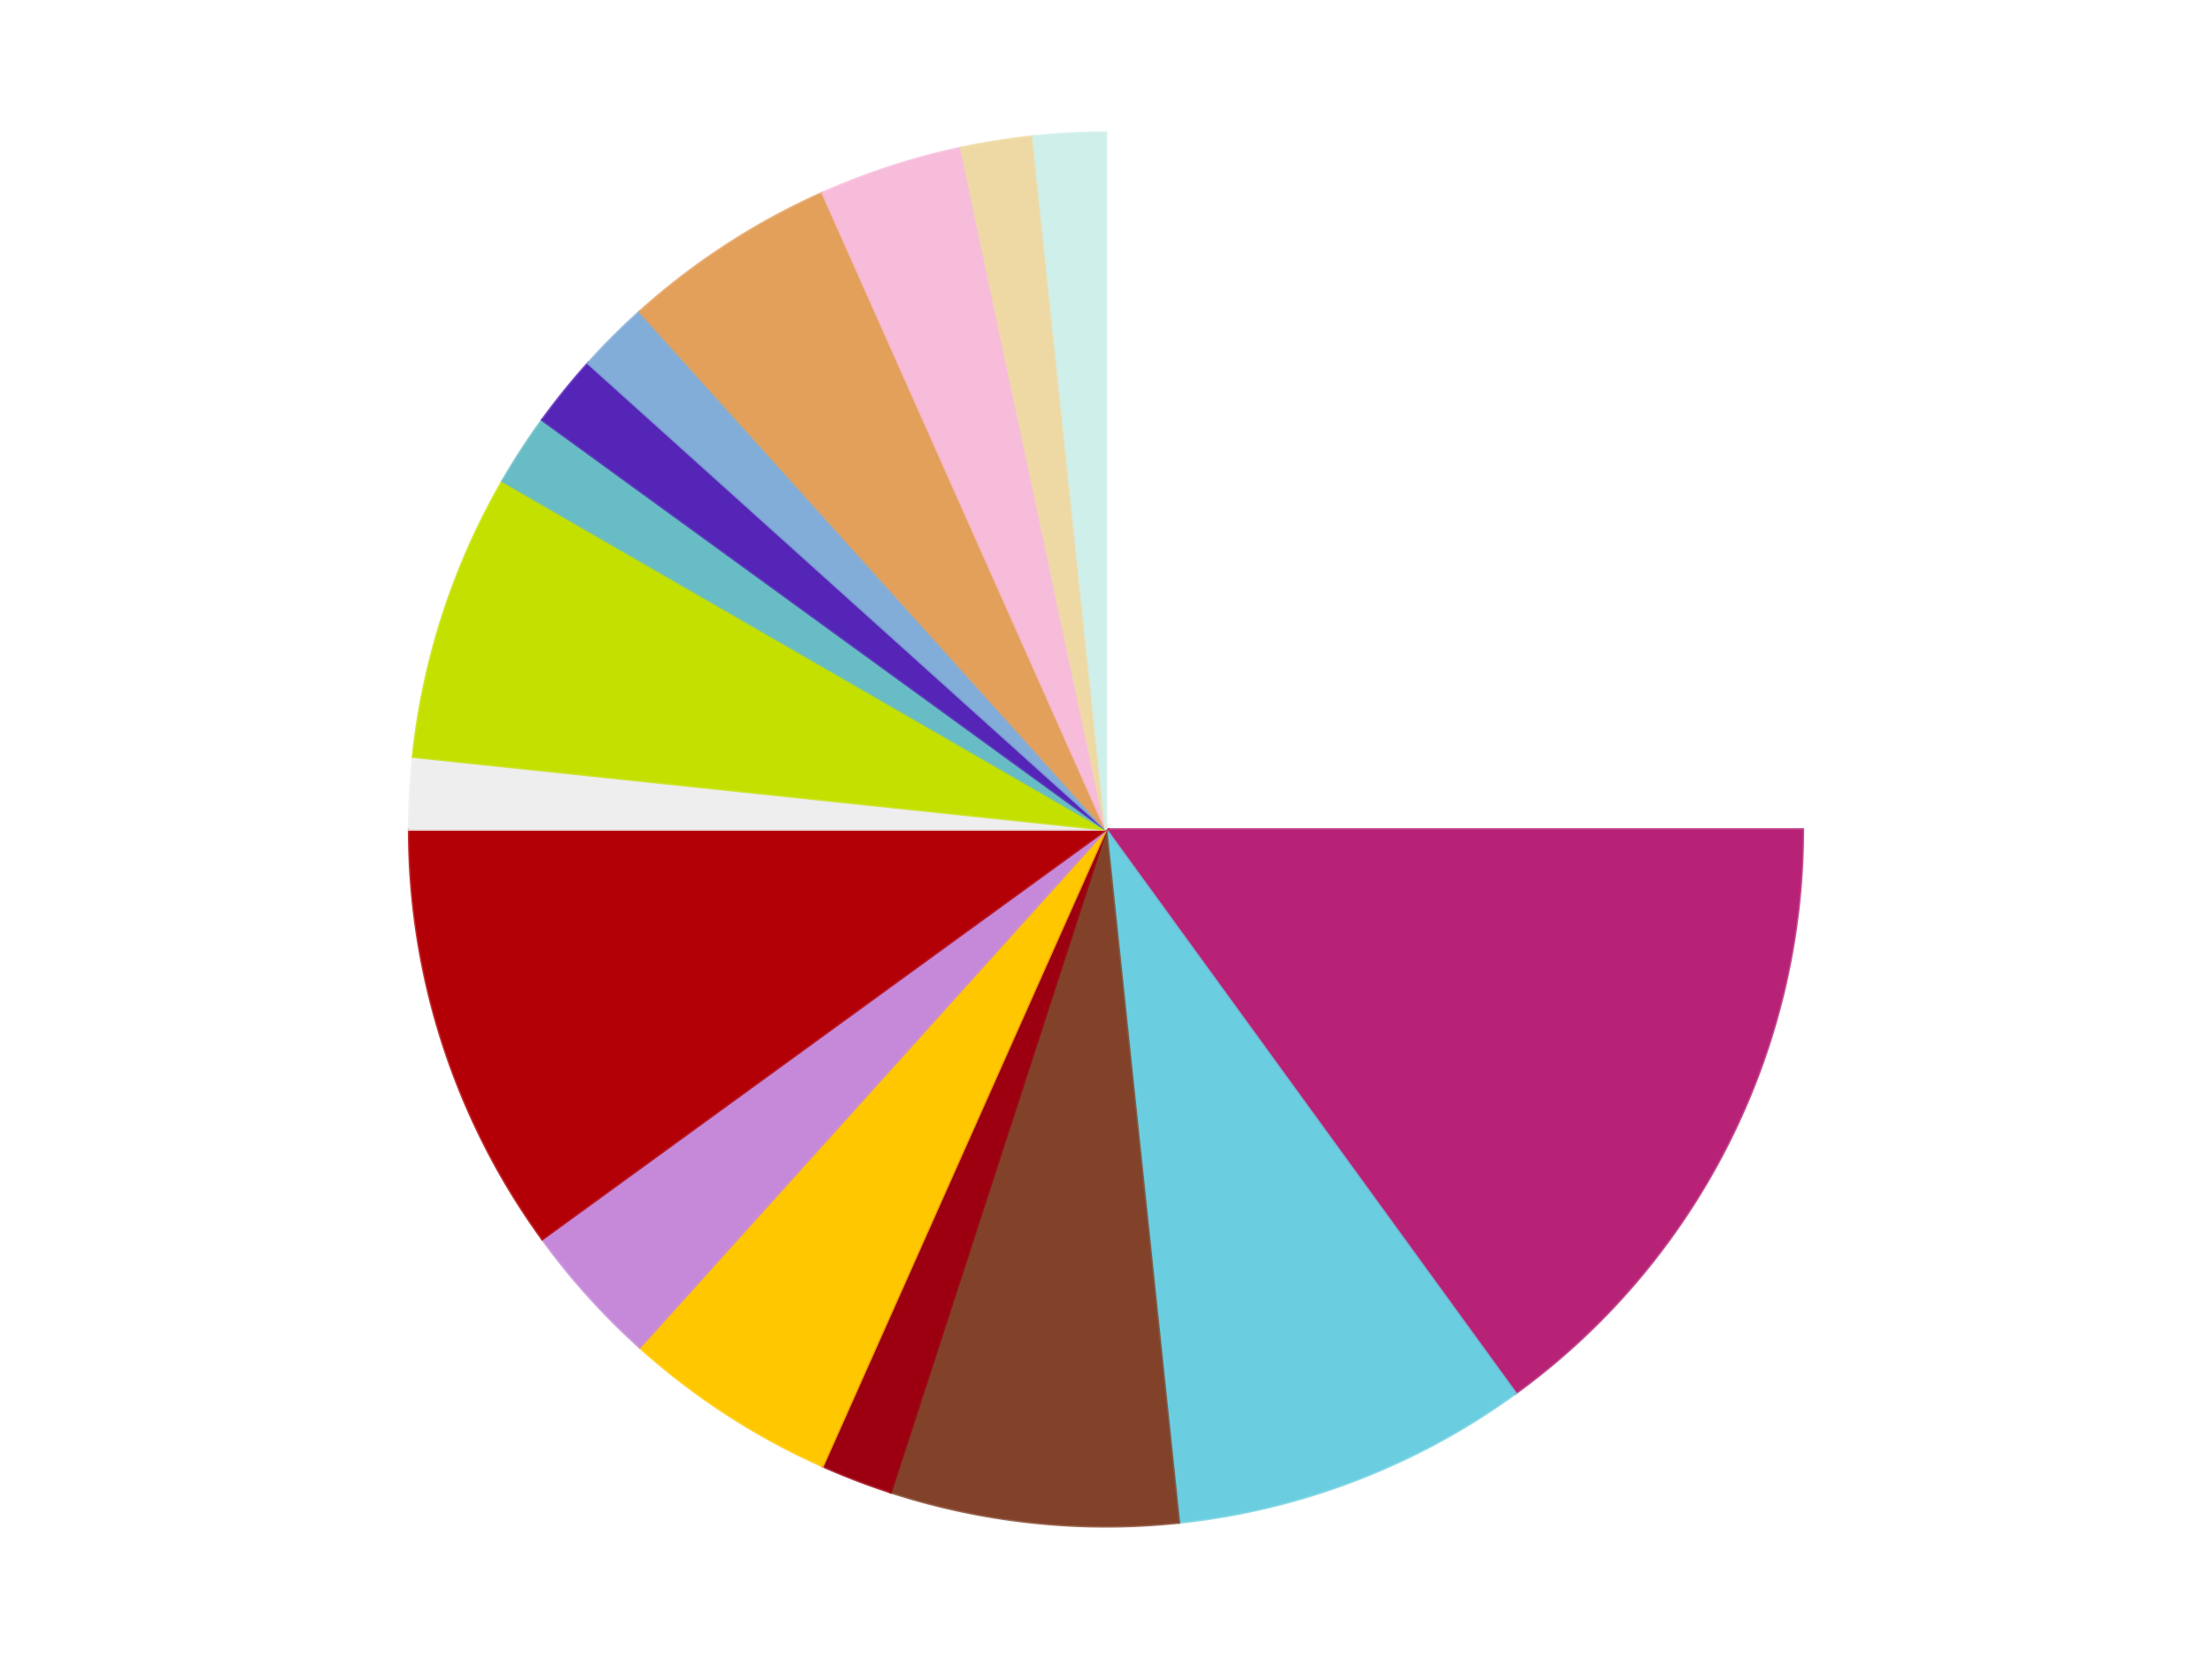
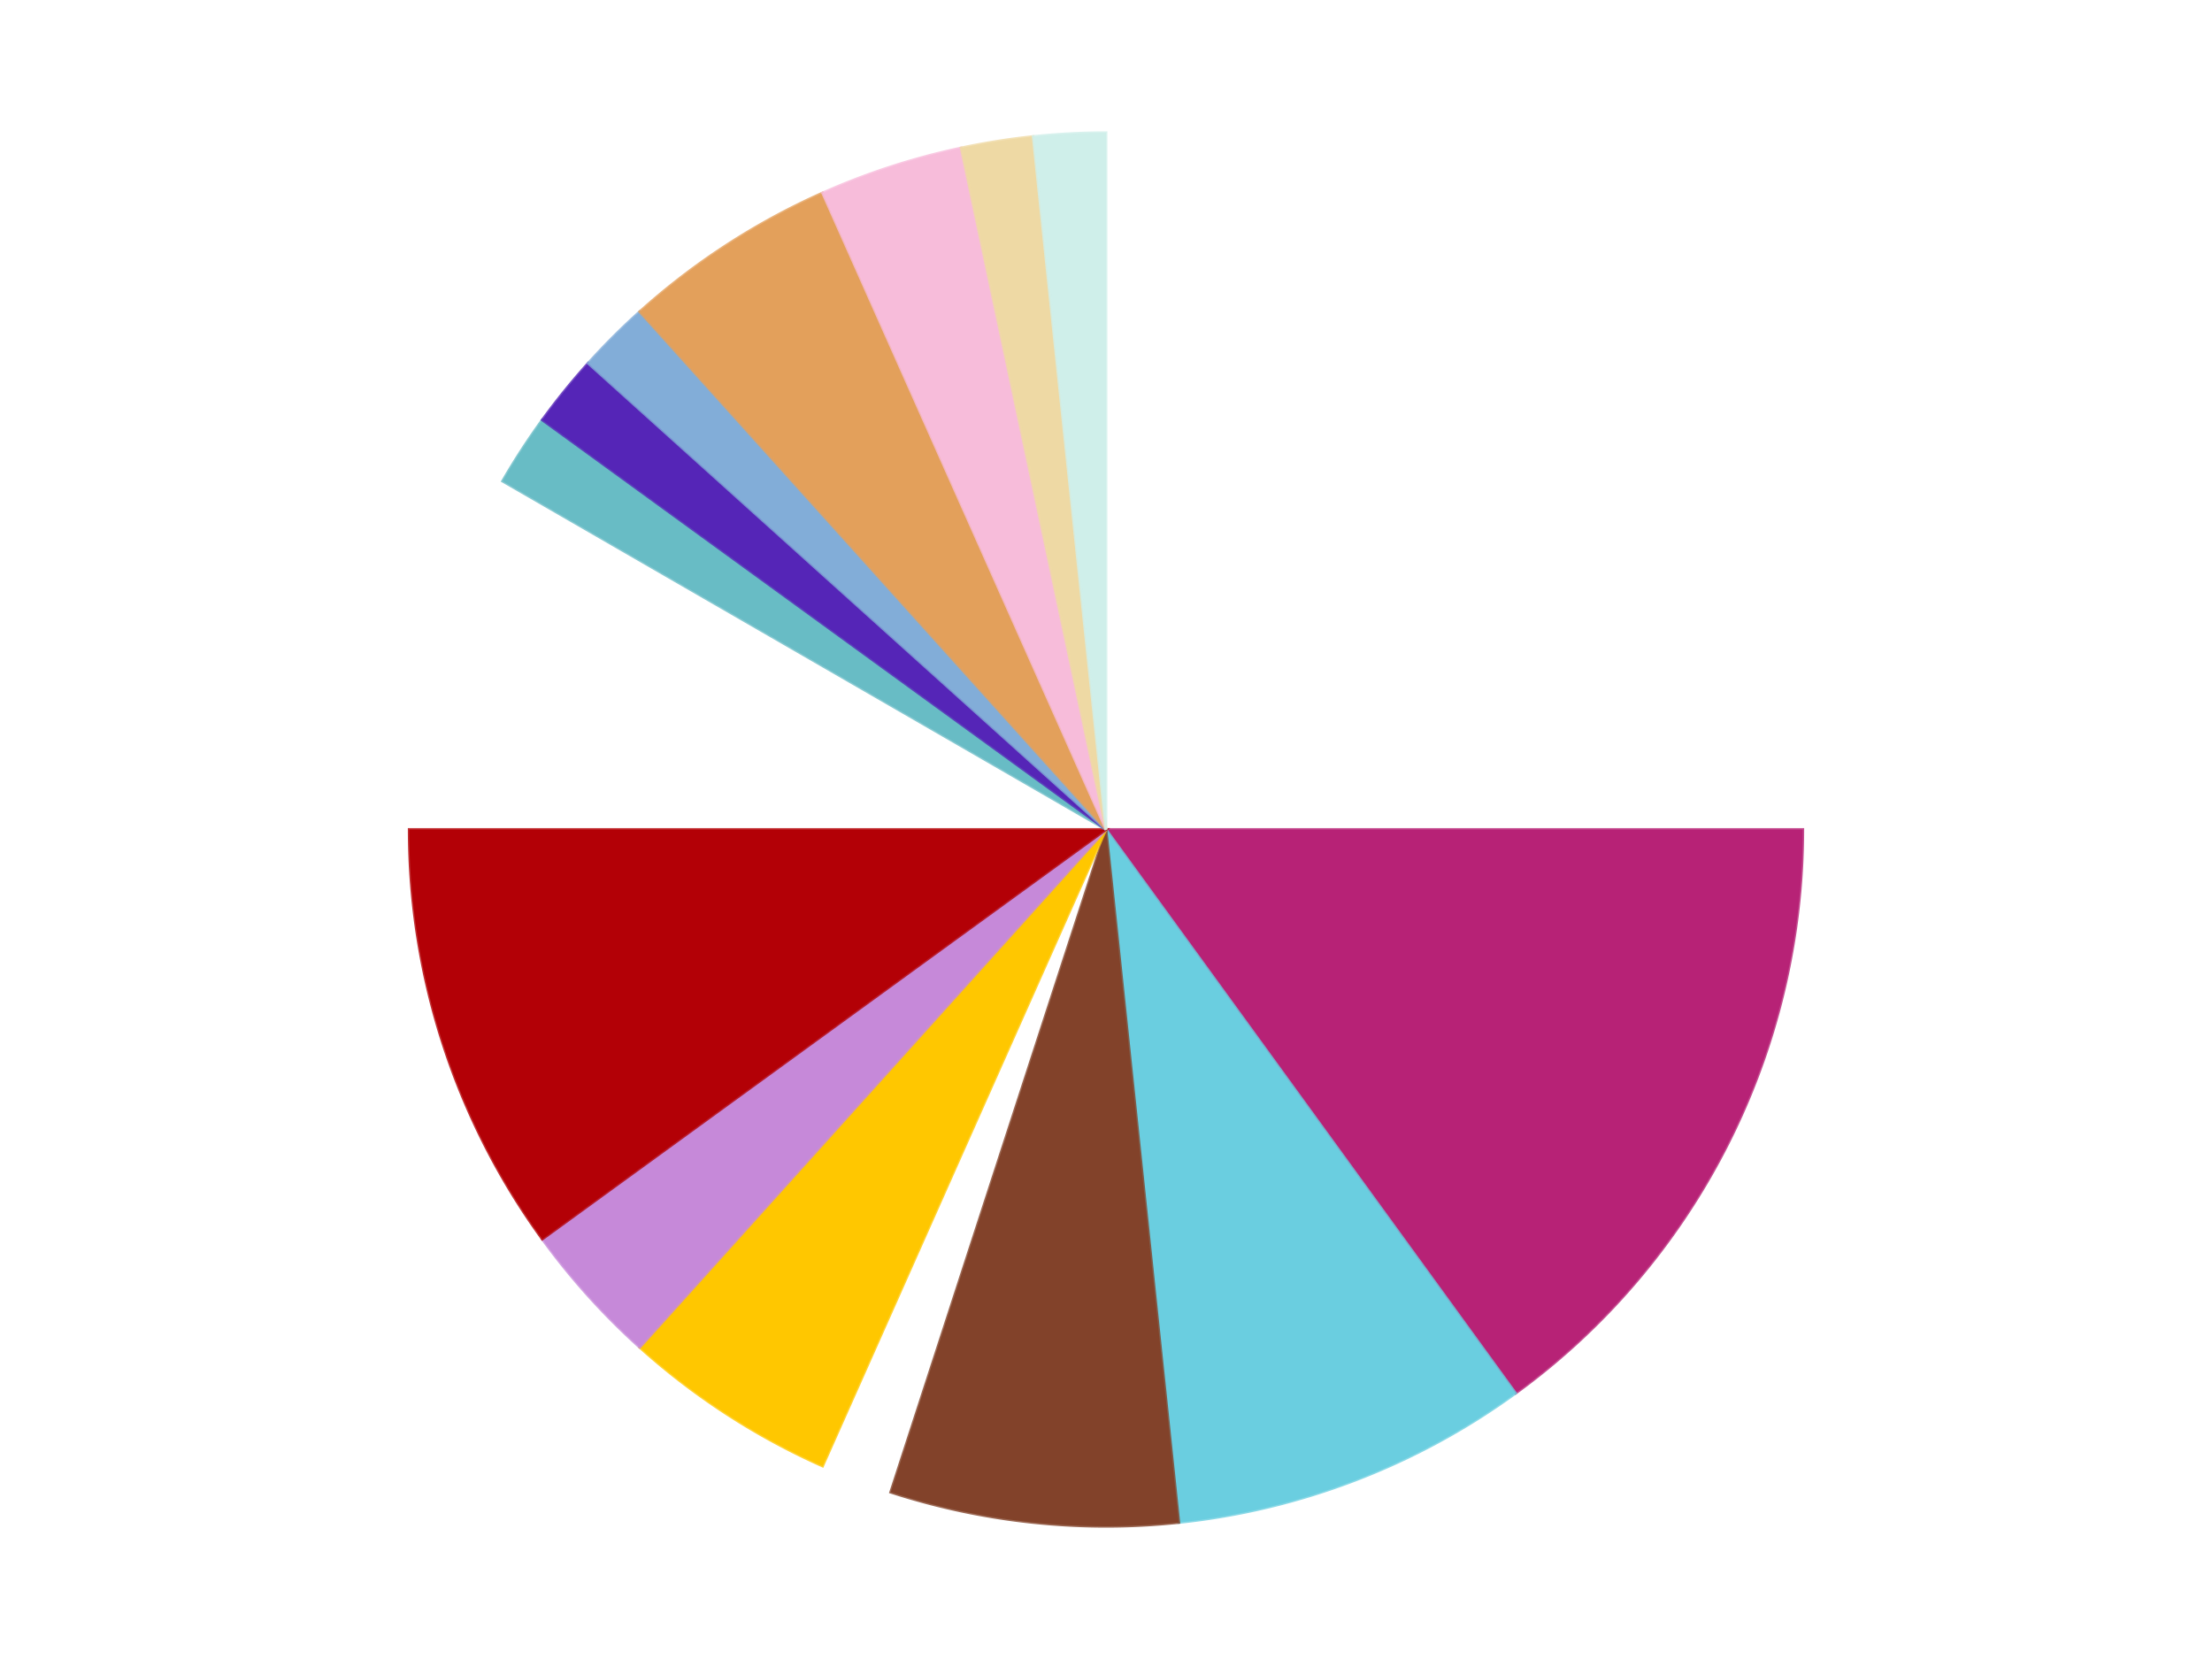
<svg xmlns="http://www.w3.org/2000/svg" xmlns:xlink="http://www.w3.org/1999/xlink" id="chart-1503ec89-365d-421a-83cc-19e75ad2b798" class="pygal-chart" viewBox="0 0 800 600">
  <defs>
    <style type="text/css">#chart-1503ec89-365d-421a-83cc-19e75ad2b798{-webkit-user-select:none;-webkit-font-smoothing:antialiased;font-family:Consolas,"Liberation Mono",Menlo,Courier,monospace}#chart-1503ec89-365d-421a-83cc-19e75ad2b798 .title{font-family:Consolas,"Liberation Mono",Menlo,Courier,monospace;font-size:16px}#chart-1503ec89-365d-421a-83cc-19e75ad2b798 .legends .legend text{font-family:Consolas,"Liberation Mono",Menlo,Courier,monospace;font-size:14px}#chart-1503ec89-365d-421a-83cc-19e75ad2b798 .axis text{font-family:Consolas,"Liberation Mono",Menlo,Courier,monospace;font-size:10px}#chart-1503ec89-365d-421a-83cc-19e75ad2b798 .axis text.major{font-family:Consolas,"Liberation Mono",Menlo,Courier,monospace;font-size:10px}#chart-1503ec89-365d-421a-83cc-19e75ad2b798 .text-overlay text.value{font-family:Consolas,"Liberation Mono",Menlo,Courier,monospace;font-size:16px}#chart-1503ec89-365d-421a-83cc-19e75ad2b798 .text-overlay text.label{font-family:Consolas,"Liberation Mono",Menlo,Courier,monospace;font-size:10px}#chart-1503ec89-365d-421a-83cc-19e75ad2b798 .tooltip{font-family:Consolas,"Liberation Mono",Menlo,Courier,monospace;font-size:14px}#chart-1503ec89-365d-421a-83cc-19e75ad2b798 text.no_data{font-family:Consolas,"Liberation Mono",Menlo,Courier,monospace;font-size:64px}
#chart-1503ec89-365d-421a-83cc-19e75ad2b798{background-color:transparent}#chart-1503ec89-365d-421a-83cc-19e75ad2b798 path,#chart-1503ec89-365d-421a-83cc-19e75ad2b798 line,#chart-1503ec89-365d-421a-83cc-19e75ad2b798 rect,#chart-1503ec89-365d-421a-83cc-19e75ad2b798 circle{-webkit-transition:150ms;-moz-transition:150ms;transition:150ms}#chart-1503ec89-365d-421a-83cc-19e75ad2b798 .graph &gt; .background{fill:transparent}#chart-1503ec89-365d-421a-83cc-19e75ad2b798 .plot &gt; .background{fill:transparent}#chart-1503ec89-365d-421a-83cc-19e75ad2b798 .graph{fill:rgba(0,0,0,.87)}#chart-1503ec89-365d-421a-83cc-19e75ad2b798 text.no_data{fill:rgba(0,0,0,1)}#chart-1503ec89-365d-421a-83cc-19e75ad2b798 .title{fill:rgba(0,0,0,1)}#chart-1503ec89-365d-421a-83cc-19e75ad2b798 .legends .legend text{fill:rgba(0,0,0,.87)}#chart-1503ec89-365d-421a-83cc-19e75ad2b798 .legends .legend:hover text{fill:rgba(0,0,0,1)}#chart-1503ec89-365d-421a-83cc-19e75ad2b798 .axis .line{stroke:rgba(0,0,0,1)}#chart-1503ec89-365d-421a-83cc-19e75ad2b798 .axis .guide.line{stroke:rgba(0,0,0,.54)}#chart-1503ec89-365d-421a-83cc-19e75ad2b798 .axis .major.line{stroke:rgba(0,0,0,.87)}#chart-1503ec89-365d-421a-83cc-19e75ad2b798 .axis text.major{fill:rgba(0,0,0,1)}#chart-1503ec89-365d-421a-83cc-19e75ad2b798 .axis.y .guides:hover .guide.line,#chart-1503ec89-365d-421a-83cc-19e75ad2b798 .line-graph .axis.x .guides:hover .guide.line,#chart-1503ec89-365d-421a-83cc-19e75ad2b798 .stackedline-graph .axis.x .guides:hover .guide.line,#chart-1503ec89-365d-421a-83cc-19e75ad2b798 .xy-graph .axis.x .guides:hover .guide.line{stroke:rgba(0,0,0,1)}#chart-1503ec89-365d-421a-83cc-19e75ad2b798 .axis .guides:hover text{fill:rgba(0,0,0,1)}#chart-1503ec89-365d-421a-83cc-19e75ad2b798 .reactive{fill-opacity:1.0;stroke-opacity:.8;stroke-width:1}#chart-1503ec89-365d-421a-83cc-19e75ad2b798 .ci{stroke:rgba(0,0,0,.87)}#chart-1503ec89-365d-421a-83cc-19e75ad2b798 .reactive.active,#chart-1503ec89-365d-421a-83cc-19e75ad2b798 .active .reactive{fill-opacity:0.6;stroke-opacity:.9;stroke-width:4}#chart-1503ec89-365d-421a-83cc-19e75ad2b798 .ci .reactive.active{stroke-width:1.5}#chart-1503ec89-365d-421a-83cc-19e75ad2b798 .series text{fill:rgba(0,0,0,1)}#chart-1503ec89-365d-421a-83cc-19e75ad2b798 .tooltip rect{fill:transparent;stroke:rgba(0,0,0,1);-webkit-transition:opacity 150ms;-moz-transition:opacity 150ms;transition:opacity 150ms}#chart-1503ec89-365d-421a-83cc-19e75ad2b798 .tooltip .label{fill:rgba(0,0,0,.87)}#chart-1503ec89-365d-421a-83cc-19e75ad2b798 .tooltip .label{fill:rgba(0,0,0,.87)}#chart-1503ec89-365d-421a-83cc-19e75ad2b798 .tooltip .legend{font-size:.8em;fill:rgba(0,0,0,.54)}#chart-1503ec89-365d-421a-83cc-19e75ad2b798 .tooltip .x_label{font-size:.6em;fill:rgba(0,0,0,1)}#chart-1503ec89-365d-421a-83cc-19e75ad2b798 .tooltip .xlink{font-size:.5em;text-decoration:underline}#chart-1503ec89-365d-421a-83cc-19e75ad2b798 .tooltip .value{font-size:1.5em}#chart-1503ec89-365d-421a-83cc-19e75ad2b798 .bound{font-size:.5em}#chart-1503ec89-365d-421a-83cc-19e75ad2b798 .max-value{font-size:.75em;fill:rgba(0,0,0,.54)}#chart-1503ec89-365d-421a-83cc-19e75ad2b798 .map-element{fill:transparent;stroke:rgba(0,0,0,.54) !important}#chart-1503ec89-365d-421a-83cc-19e75ad2b798 .map-element .reactive{fill-opacity:inherit;stroke-opacity:inherit}#chart-1503ec89-365d-421a-83cc-19e75ad2b798 .color-0,#chart-1503ec89-365d-421a-83cc-19e75ad2b798 .color-0 a:visited{stroke:#F44336;fill:#F44336}#chart-1503ec89-365d-421a-83cc-19e75ad2b798 .color-1,#chart-1503ec89-365d-421a-83cc-19e75ad2b798 .color-1 a:visited{stroke:#3F51B5;fill:#3F51B5}#chart-1503ec89-365d-421a-83cc-19e75ad2b798 .color-2,#chart-1503ec89-365d-421a-83cc-19e75ad2b798 .color-2 a:visited{stroke:#009688;fill:#009688}#chart-1503ec89-365d-421a-83cc-19e75ad2b798 .color-3,#chart-1503ec89-365d-421a-83cc-19e75ad2b798 .color-3 a:visited{stroke:#FFC107;fill:#FFC107}#chart-1503ec89-365d-421a-83cc-19e75ad2b798 .color-4,#chart-1503ec89-365d-421a-83cc-19e75ad2b798 .color-4 a:visited{stroke:#FF5722;fill:#FF5722}#chart-1503ec89-365d-421a-83cc-19e75ad2b798 .color-5,#chart-1503ec89-365d-421a-83cc-19e75ad2b798 .color-5 a:visited{stroke:#9C27B0;fill:#9C27B0}#chart-1503ec89-365d-421a-83cc-19e75ad2b798 .color-6,#chart-1503ec89-365d-421a-83cc-19e75ad2b798 .color-6 a:visited{stroke:#03A9F4;fill:#03A9F4}#chart-1503ec89-365d-421a-83cc-19e75ad2b798 .color-7,#chart-1503ec89-365d-421a-83cc-19e75ad2b798 .color-7 a:visited{stroke:#8BC34A;fill:#8BC34A}#chart-1503ec89-365d-421a-83cc-19e75ad2b798 .color-8,#chart-1503ec89-365d-421a-83cc-19e75ad2b798 .color-8 a:visited{stroke:#FF9800;fill:#FF9800}#chart-1503ec89-365d-421a-83cc-19e75ad2b798 .color-9,#chart-1503ec89-365d-421a-83cc-19e75ad2b798 .color-9 a:visited{stroke:#E91E63;fill:#E91E63}#chart-1503ec89-365d-421a-83cc-19e75ad2b798 .color-10,#chart-1503ec89-365d-421a-83cc-19e75ad2b798 .color-10 a:visited{stroke:#2196F3;fill:#2196F3}#chart-1503ec89-365d-421a-83cc-19e75ad2b798 .color-11,#chart-1503ec89-365d-421a-83cc-19e75ad2b798 .color-11 a:visited{stroke:#4CAF50;fill:#4CAF50}#chart-1503ec89-365d-421a-83cc-19e75ad2b798 .color-12,#chart-1503ec89-365d-421a-83cc-19e75ad2b798 .color-12 a:visited{stroke:#FFEB3B;fill:#FFEB3B}#chart-1503ec89-365d-421a-83cc-19e75ad2b798 .color-13,#chart-1503ec89-365d-421a-83cc-19e75ad2b798 .color-13 a:visited{stroke:#673AB7;fill:#673AB7}#chart-1503ec89-365d-421a-83cc-19e75ad2b798 .color-14,#chart-1503ec89-365d-421a-83cc-19e75ad2b798 .color-14 a:visited{stroke:#00BCD4;fill:#00BCD4}#chart-1503ec89-365d-421a-83cc-19e75ad2b798 .color-15,#chart-1503ec89-365d-421a-83cc-19e75ad2b798 .color-15 a:visited{stroke:#CDDC39;fill:#CDDC39}#chart-1503ec89-365d-421a-83cc-19e75ad2b798 .color-16,#chart-1503ec89-365d-421a-83cc-19e75ad2b798 .color-16 a:visited{stroke:#9E9E9E;fill:#9E9E9E}#chart-1503ec89-365d-421a-83cc-19e75ad2b798 .text-overlay .color-0 text{fill:black}#chart-1503ec89-365d-421a-83cc-19e75ad2b798 .text-overlay .color-1 text{fill:black}#chart-1503ec89-365d-421a-83cc-19e75ad2b798 .text-overlay .color-2 text{fill:black}#chart-1503ec89-365d-421a-83cc-19e75ad2b798 .text-overlay .color-3 text{fill:black}#chart-1503ec89-365d-421a-83cc-19e75ad2b798 .text-overlay .color-4 text{fill:black}#chart-1503ec89-365d-421a-83cc-19e75ad2b798 .text-overlay .color-5 text{fill:black}#chart-1503ec89-365d-421a-83cc-19e75ad2b798 .text-overlay .color-6 text{fill:black}#chart-1503ec89-365d-421a-83cc-19e75ad2b798 .text-overlay .color-7 text{fill:black}#chart-1503ec89-365d-421a-83cc-19e75ad2b798 .text-overlay .color-8 text{fill:black}#chart-1503ec89-365d-421a-83cc-19e75ad2b798 .text-overlay .color-9 text{fill:black}#chart-1503ec89-365d-421a-83cc-19e75ad2b798 .text-overlay .color-10 text{fill:black}#chart-1503ec89-365d-421a-83cc-19e75ad2b798 .text-overlay .color-11 text{fill:black}#chart-1503ec89-365d-421a-83cc-19e75ad2b798 .text-overlay .color-12 text{fill:black}#chart-1503ec89-365d-421a-83cc-19e75ad2b798 .text-overlay .color-13 text{fill:black}#chart-1503ec89-365d-421a-83cc-19e75ad2b798 .text-overlay .color-14 text{fill:black}#chart-1503ec89-365d-421a-83cc-19e75ad2b798 .text-overlay .color-15 text{fill:black}#chart-1503ec89-365d-421a-83cc-19e75ad2b798 .text-overlay .color-16 text{fill:black}
#chart-1503ec89-365d-421a-83cc-19e75ad2b798 text.no_data{text-anchor:middle}#chart-1503ec89-365d-421a-83cc-19e75ad2b798 .guide.line{fill:none}#chart-1503ec89-365d-421a-83cc-19e75ad2b798 .centered{text-anchor:middle}#chart-1503ec89-365d-421a-83cc-19e75ad2b798 .title{text-anchor:middle}#chart-1503ec89-365d-421a-83cc-19e75ad2b798 .legends .legend text{fill-opacity:1}#chart-1503ec89-365d-421a-83cc-19e75ad2b798 .axis.x text{text-anchor:middle}#chart-1503ec89-365d-421a-83cc-19e75ad2b798 .axis.x:not(.web) text[transform]{text-anchor:start}#chart-1503ec89-365d-421a-83cc-19e75ad2b798 .axis.x:not(.web) text[transform].backwards{text-anchor:end}#chart-1503ec89-365d-421a-83cc-19e75ad2b798 .axis.y text{text-anchor:end}#chart-1503ec89-365d-421a-83cc-19e75ad2b798 .axis.y text[transform].backwards{text-anchor:start}#chart-1503ec89-365d-421a-83cc-19e75ad2b798 .axis.y2 text{text-anchor:start}#chart-1503ec89-365d-421a-83cc-19e75ad2b798 .axis.y2 text[transform].backwards{text-anchor:end}#chart-1503ec89-365d-421a-83cc-19e75ad2b798 .axis .guide.line{stroke-dasharray:4,4;stroke:black}#chart-1503ec89-365d-421a-83cc-19e75ad2b798 .axis .major.guide.line{stroke-dasharray:6,6;stroke:black}#chart-1503ec89-365d-421a-83cc-19e75ad2b798 .horizontal .axis.y .guide.line,#chart-1503ec89-365d-421a-83cc-19e75ad2b798 .horizontal .axis.y2 .guide.line,#chart-1503ec89-365d-421a-83cc-19e75ad2b798 .vertical .axis.x .guide.line{opacity:0}#chart-1503ec89-365d-421a-83cc-19e75ad2b798 .horizontal .axis.always_show .guide.line,#chart-1503ec89-365d-421a-83cc-19e75ad2b798 .vertical .axis.always_show .guide.line{opacity:1 !important}#chart-1503ec89-365d-421a-83cc-19e75ad2b798 .axis.y .guides:hover .guide.line,#chart-1503ec89-365d-421a-83cc-19e75ad2b798 .axis.y2 .guides:hover .guide.line,#chart-1503ec89-365d-421a-83cc-19e75ad2b798 .axis.x .guides:hover .guide.line{opacity:1}#chart-1503ec89-365d-421a-83cc-19e75ad2b798 .axis .guides:hover text{opacity:1}#chart-1503ec89-365d-421a-83cc-19e75ad2b798 .nofill{fill:none}#chart-1503ec89-365d-421a-83cc-19e75ad2b798 .subtle-fill{fill-opacity:.2}#chart-1503ec89-365d-421a-83cc-19e75ad2b798 .dot{stroke-width:1px;fill-opacity:1;stroke-opacity:1}#chart-1503ec89-365d-421a-83cc-19e75ad2b798 .dot.active{stroke-width:5px}#chart-1503ec89-365d-421a-83cc-19e75ad2b798 .dot.negative{fill:transparent}#chart-1503ec89-365d-421a-83cc-19e75ad2b798 text,#chart-1503ec89-365d-421a-83cc-19e75ad2b798 tspan{stroke:none !important}#chart-1503ec89-365d-421a-83cc-19e75ad2b798 .series text.active{opacity:1}#chart-1503ec89-365d-421a-83cc-19e75ad2b798 .tooltip rect{fill-opacity:.95;stroke-width:.5}#chart-1503ec89-365d-421a-83cc-19e75ad2b798 .tooltip text{fill-opacity:1}#chart-1503ec89-365d-421a-83cc-19e75ad2b798 .showable{visibility:hidden}#chart-1503ec89-365d-421a-83cc-19e75ad2b798 .showable.shown{visibility:visible}#chart-1503ec89-365d-421a-83cc-19e75ad2b798 .gauge-background{fill:rgba(229,229,229,1);stroke:none}#chart-1503ec89-365d-421a-83cc-19e75ad2b798 .bg-lines{stroke:transparent;stroke-width:2px}</style>
    <script type="text/javascript">window.pygal = window.pygal || {};window.pygal.config = window.pygal.config || {};window.pygal.config['1503ec89-365d-421a-83cc-19e75ad2b798'] = {"allow_interruptions": false, "box_mode": "extremes", "classes": ["pygal-chart"], "css": ["file://style.css", "file://graph.css"], "defs": [], "disable_xml_declaration": false, "dots_size": 2.5, "dynamic_print_values": false, "explicit_size": false, "fill": false, "force_uri_protocol": "https", "formatter": null, "half_pie": false, "height": 600, "include_x_axis": false, "inner_radius": 0, "interpolate": null, "interpolation_parameters": {}, "interpolation_precision": 250, "inverse_y_axis": false, "js": ["//kozea.github.io/pygal.js/2.0.x/pygal-tooltips.min.js"], "legend_at_bottom": false, "legend_at_bottom_columns": null, "legend_box_size": 12, "logarithmic": false, "margin": 20, "margin_bottom": null, "margin_left": null, "margin_right": null, "margin_top": null, "max_scale": 16, "min_scale": 4, "missing_value_fill_truncation": "x", "no_data_text": "No data", "no_prefix": false, "order_min": null, "pretty_print": false, "print_labels": false, "print_values": false, "print_values_position": "center", "print_zeroes": true, "range": null, "rounded_bars": null, "secondary_range": null, "show_dots": true, "show_legend": false, "show_minor_x_labels": true, "show_minor_y_labels": true, "show_only_major_dots": false, "show_x_guides": false, "show_x_labels": true, "show_y_guides": true, "show_y_labels": true, "spacing": 10, "stack_from_top": false, "strict": false, "stroke": true, "stroke_style": null, "style": {"background": "transparent", "ci_colors": [], "colors": ["#F44336", "#3F51B5", "#009688", "#FFC107", "#FF5722", "#9C27B0", "#03A9F4", "#8BC34A", "#FF9800", "#E91E63", "#2196F3", "#4CAF50", "#FFEB3B", "#673AB7", "#00BCD4", "#CDDC39", "#9E9E9E", "#607D8B"], "dot_opacity": "1", "font_family": "Consolas, \"Liberation Mono\", Menlo, Courier, monospace", "foreground": "rgba(0, 0, 0, .87)", "foreground_strong": "rgba(0, 0, 0, 1)", "foreground_subtle": "rgba(0, 0, 0, .54)", "guide_stroke_color": "black", "guide_stroke_dasharray": "4,4", "label_font_family": "Consolas, \"Liberation Mono\", Menlo, Courier, monospace", "label_font_size": 10, "legend_font_family": "Consolas, \"Liberation Mono\", Menlo, Courier, monospace", "legend_font_size": 14, "major_guide_stroke_color": "black", "major_guide_stroke_dasharray": "6,6", "major_label_font_family": "Consolas, \"Liberation Mono\", Menlo, Courier, monospace", "major_label_font_size": 10, "no_data_font_family": "Consolas, \"Liberation Mono\", Menlo, Courier, monospace", "no_data_font_size": 64, "opacity": "1.0", "opacity_hover": "0.6", "plot_background": "transparent", "stroke_opacity": ".8", "stroke_opacity_hover": ".9", "stroke_width": "1", "stroke_width_hover": "4", "title_font_family": "Consolas, \"Liberation Mono\", Menlo, Courier, monospace", "title_font_size": 16, "tooltip_font_family": "Consolas, \"Liberation Mono\", Menlo, Courier, monospace", "tooltip_font_size": 14, "transition": "150ms", "value_background": "rgba(229, 229, 229, 1)", "value_colors": [], "value_font_family": "Consolas, \"Liberation Mono\", Menlo, Courier, monospace", "value_font_size": 16, "value_label_font_family": "Consolas, \"Liberation Mono\", Menlo, Courier, monospace", "value_label_font_size": 10}, "title": null, "tooltip_border_radius": 0, "tooltip_fancy_mode": true, "truncate_label": null, "truncate_legend": null, "width": 800, "x_label_rotation": 0, "x_labels": null, "x_labels_major": null, "x_labels_major_count": null, "x_labels_major_every": null, "x_title": null, "xrange": null, "y_label_rotation": 0, "y_labels": null, "y_labels_major": null, "y_labels_major_count": null, "y_labels_major_every": null, "y_title": null, "zero": 0, "legends": ["White", "Magenta", "Medium Azure", "Reddish Brown", "Trans-Red", "Bright Light Orange", "Medium Lavender", "Red", "Trans-Clear", "Lime", "Trans-Light Blue", "Trans-Purple", "Medium Blue", "Medium Nougat", "Bright Pink", "Tan", "Light Aqua"]}</script>
    <script type="text/javascript" xlink:href="https://kozea.github.io/pygal.js/2.0.x/pygal-tooltips.min.js" />
  </defs>
  <title>Pygal</title>
  <g class="graph pie-graph vertical">
-     <rect x="0" y="0" width="800" height="600" class="background" />
    <g transform="translate(20, 20)" class="plot">
      <rect x="0" y="0" width="760" height="560" class="background" />
      <g class="series serie-0 color-0">
        <g class="slices">
          <g class="slice" style="fill: #FFFFFF; stroke: #FFFFFF">
            <path d="M380 28 A252 252 0 0 1 632 280 L380 280 A0 0 0 0 0 380 280 z" class="slice reactive tooltip-trigger" />
            <desc class="value">15</desc>
            <desc class="x centered">469.09545442950497</desc>
            <desc class="y centered">190.904545570495</desc>
          </g>
        </g>
      </g>
      <g class="series serie-1 color-1">
        <g class="slices">
          <g class="slice" style="fill: #B72276; stroke: #B72276">
-             <path d="M632 280 A252 252 0 0 1 528.122 483.872 L380 280 A0 0 0 0 0 380 280 z" class="slice reactive tooltip-trigger" />
+             <path d="M632 280 A252 252 0 0 1 528.122 483.872 L380 280 z" class="slice reactive tooltip-trigger" />
            <desc class="value">9</desc>
            <desc class="x centered">492.26682204773437</desc>
            <desc class="y centered">337.2028029671829</desc>
          </g>
        </g>
      </g>
      <g class="series serie-2 color-2">
        <g class="slices">
          <g class="slice" style="fill: #6ACEE0; stroke: #6ACEE0">
            <path d="M528.122 483.872 A252 252 0 0 1 406.341 530.62 L380 280 A0 0 0 0 0 380 280 z" class="slice reactive tooltip-trigger" />
            <desc class="value">5</desc>
            <desc class="x centered">425.15436164270784</desc>
            <desc class="y centered">397.6311337386474</desc>
          </g>
        </g>
      </g>
      <g class="series serie-3 color-3">
        <g class="slices">
          <g class="slice" style="fill: #82422A; stroke: #82422A">
            <path d="M406.341 530.62 A252 252 0 0 1 302.128 519.666 L380 280 A0 0 0 0 0 380 280 z" class="slice reactive tooltip-trigger" />
            <desc class="value">4</desc>
            <desc class="x centered">366.8294136282757</desc>
            <desc class="y centered">405.30975881640245</desc>
          </g>
        </g>
      </g>
      <g class="series serie-4 color-4">
        <g class="slices">
          <g class="slice" style="fill: #9C0010; stroke: #9C0010">
-             <path d="M302.128 519.666 A252 252 0 0 1 277.502 510.213 L380 280 A0 0 0 0 0 380 280 z" class="slice reactive tooltip-trigger" />
            <desc class="value">1</desc>
            <desc class="x centered">334.8456383572922</desc>
            <desc class="y centered">397.63113373864746</desc>
          </g>
        </g>
      </g>
      <g class="series serie-5 color-5">
        <g class="slices">
          <g class="slice" style="fill: #FFC700; stroke: #FFC700">
            <path d="M277.502 510.213 A252 252 0 0 1 211.379 467.272 L380 280 A0 0 0 0 0 380 280 z" class="slice reactive tooltip-trigger" />
            <desc class="value">3</desc>
            <desc class="x centered">311.3754815881066</desc>
            <desc class="y centered">385.6724915611234</desc>
          </g>
        </g>
      </g>
      <g class="series serie-6 color-6">
        <g class="slices">
          <g class="slice" style="fill: #C689D9; stroke: #C689D9">
            <path d="M211.379 467.272 A252 252 0 0 1 176.128 428.122 L380 280 A0 0 0 0 0 380 280 z" class="slice reactive tooltip-trigger" />
            <desc class="value">2</desc>
            <desc class="x centered">286.3637519898483</desc>
            <desc class="y centered">364.31045640121613</desc>
          </g>
        </g>
      </g>
      <g class="series serie-7 color-7">
        <g class="slices">
          <g class="slice" style="fill: #B30006; stroke: #B30006">
            <path d="M176.128 428.122 A252 252 0 0 1 128 280 L380 280 A0 0 0 0 0 380 280 z" class="slice reactive tooltip-trigger" />
            <desc class="value">6</desc>
            <desc class="x centered">260.16687894681064</desc>
            <desc class="y centered">318.9361412912434</desc>
          </g>
        </g>
      </g>
      <g class="series serie-8 color-8">
        <g class="slices">
          <g class="slice" style="fill: #EEEEEE; stroke: #EEEEEE">
-             <path d="M128 280 A252 252 0 0 1 129.38 253.659 L380 280 A0 0 0 0 0 380 280 z" class="slice reactive tooltip-trigger" />
            <desc class="value">1</desc>
            <desc class="x centered">254.1726786209237</desc>
            <desc class="y centered">273.40566951338906</desc>
          </g>
        </g>
      </g>
      <g class="series serie-9 color-9">
        <g class="slices">
          <g class="slice" style="fill: #C4E000; stroke: #C4E000">
-             <path d="M129.38 253.659 A252 252 0 0 1 161.762 154 L380 280 A0 0 0 0 0 380 280 z" class="slice reactive tooltip-trigger" />
            <desc class="value">4</desc>
            <desc class="x centered">260.16687894681064</desc>
            <desc class="y centered">241.06385870875664</desc>
          </g>
        </g>
      </g>
      <g class="series serie-10 color-10">
        <g class="slices">
          <g class="slice" style="fill: #68BCC5; stroke: #68BCC5">
            <path d="M161.762 154 A252 252 0 0 1 176.128 131.878 L380 280 A0 0 0 0 0 380 280 z" class="slice reactive tooltip-trigger" />
            <desc class="value">1</desc>
            <desc class="x centered">274.3275084388765</desc>
            <desc class="y centered">211.37548158810665</desc>
          </g>
        </g>
      </g>
      <g class="series serie-11 color-11">
        <g class="slices">
          <g class="slice" style="fill: #5525B7; stroke: #5525B7">
            <path d="M176.128 131.878 A252 252 0 0 1 192.728 111.379 L380 280 A0 0 0 0 0 380 280 z" class="slice reactive tooltip-trigger" />
            <desc class="value">1</desc>
            <desc class="x centered">282.0796088564216</desc>
            <desc class="y centered">200.70563072772057</desc>
          </g>
        </g>
      </g>
      <g class="series serie-12 color-12">
        <g class="slices">
          <g class="slice" style="fill: #82ADD8; stroke: #82ADD8">
            <path d="M192.728 111.379 A252 252 0 0 1 211.379 92.728 L380 280 A0 0 0 0 0 380 280 z" class="slice reactive tooltip-trigger" />
            <desc class="value">1</desc>
            <desc class="x centered">290.9045455704949</desc>
            <desc class="y centered">190.9045455704951</desc>
          </g>
        </g>
      </g>
      <g class="series serie-13 color-13">
        <g class="slices">
          <g class="slice" style="fill: #E3A05B; stroke: #E3A05B">
            <path d="M211.379 92.728 A252 252 0 0 1 277.502 49.787 L380 280 A0 0 0 0 0 380 280 z" class="slice reactive tooltip-trigger" />
            <desc class="value">3</desc>
            <desc class="x centered">311.3754815881064</desc>
            <desc class="y centered">174.3275084388767</desc>
          </g>
        </g>
      </g>
      <g class="series serie-14 color-14">
        <g class="slices">
          <g class="slice" style="fill: #F7BCDA; stroke: #F7BCDA">
            <path d="M277.502 49.787 A252 252 0 0 1 327.606 33.507 L380 280 A0 0 0 0 0 380 280 z" class="slice reactive tooltip-trigger" />
            <desc class="value">2</desc>
            <desc class="x centered">341.06385870875636</desc>
            <desc class="y centered">160.16687894681073</desc>
          </g>
        </g>
      </g>
      <g class="series serie-15 color-15">
        <g class="slices">
          <g class="slice" style="fill: #EED9A4; stroke: #EED9A4">
            <path d="M327.606 33.507 A252 252 0 0 1 353.659 29.38 L380 280 A0 0 0 0 0 380 280 z" class="slice reactive tooltip-trigger" />
            <desc class="value">1</desc>
            <desc class="x centered">360.28925740493077</desc>
            <desc class="y centered">155.55126908501268</desc>
          </g>
        </g>
      </g>
      <g class="series serie-16 color-16">
        <g class="slices">
          <g class="slice" style="fill: #CFEFEA; stroke: #CFEFEA">
            <path d="M353.659 29.38 A252 252 0 0 1 380 28 L380 280 A0 0 0 0 0 380 280 z" class="slice reactive tooltip-trigger" />
            <desc class="value">1</desc>
            <desc class="x centered">373.4056695133889</desc>
            <desc class="y centered">154.1726786209237</desc>
          </g>
        </g>
      </g>
    </g>
    <g class="titles" />
    <g transform="translate(20, 20)" class="plot overlay">
      <g class="series serie-0 color-0" />
      <g class="series serie-1 color-1" />
      <g class="series serie-2 color-2" />
      <g class="series serie-3 color-3" />
      <g class="series serie-4 color-4" />
      <g class="series serie-5 color-5" />
      <g class="series serie-6 color-6" />
      <g class="series serie-7 color-7" />
      <g class="series serie-8 color-8" />
      <g class="series serie-9 color-9" />
      <g class="series serie-10 color-10" />
      <g class="series serie-11 color-11" />
      <g class="series serie-12 color-12" />
      <g class="series serie-13 color-13" />
      <g class="series serie-14 color-14" />
      <g class="series serie-15 color-15" />
      <g class="series serie-16 color-16" />
    </g>
    <g transform="translate(20, 20)" class="plot text-overlay">
      <g class="series serie-0 color-0" />
      <g class="series serie-1 color-1" />
      <g class="series serie-2 color-2" />
      <g class="series serie-3 color-3" />
      <g class="series serie-4 color-4" />
      <g class="series serie-5 color-5" />
      <g class="series serie-6 color-6" />
      <g class="series serie-7 color-7" />
      <g class="series serie-8 color-8" />
      <g class="series serie-9 color-9" />
      <g class="series serie-10 color-10" />
      <g class="series serie-11 color-11" />
      <g class="series serie-12 color-12" />
      <g class="series serie-13 color-13" />
      <g class="series serie-14 color-14" />
      <g class="series serie-15 color-15" />
      <g class="series serie-16 color-16" />
    </g>
    <g transform="translate(20, 20)" class="plot tooltip-overlay">
      <g transform="translate(0 0)" style="opacity: 0" class="tooltip">
-         <rect rx="0" ry="0" width="0" height="0" class="tooltip-box" />
        <g class="text" />
      </g>
    </g>
  </g>
</svg>